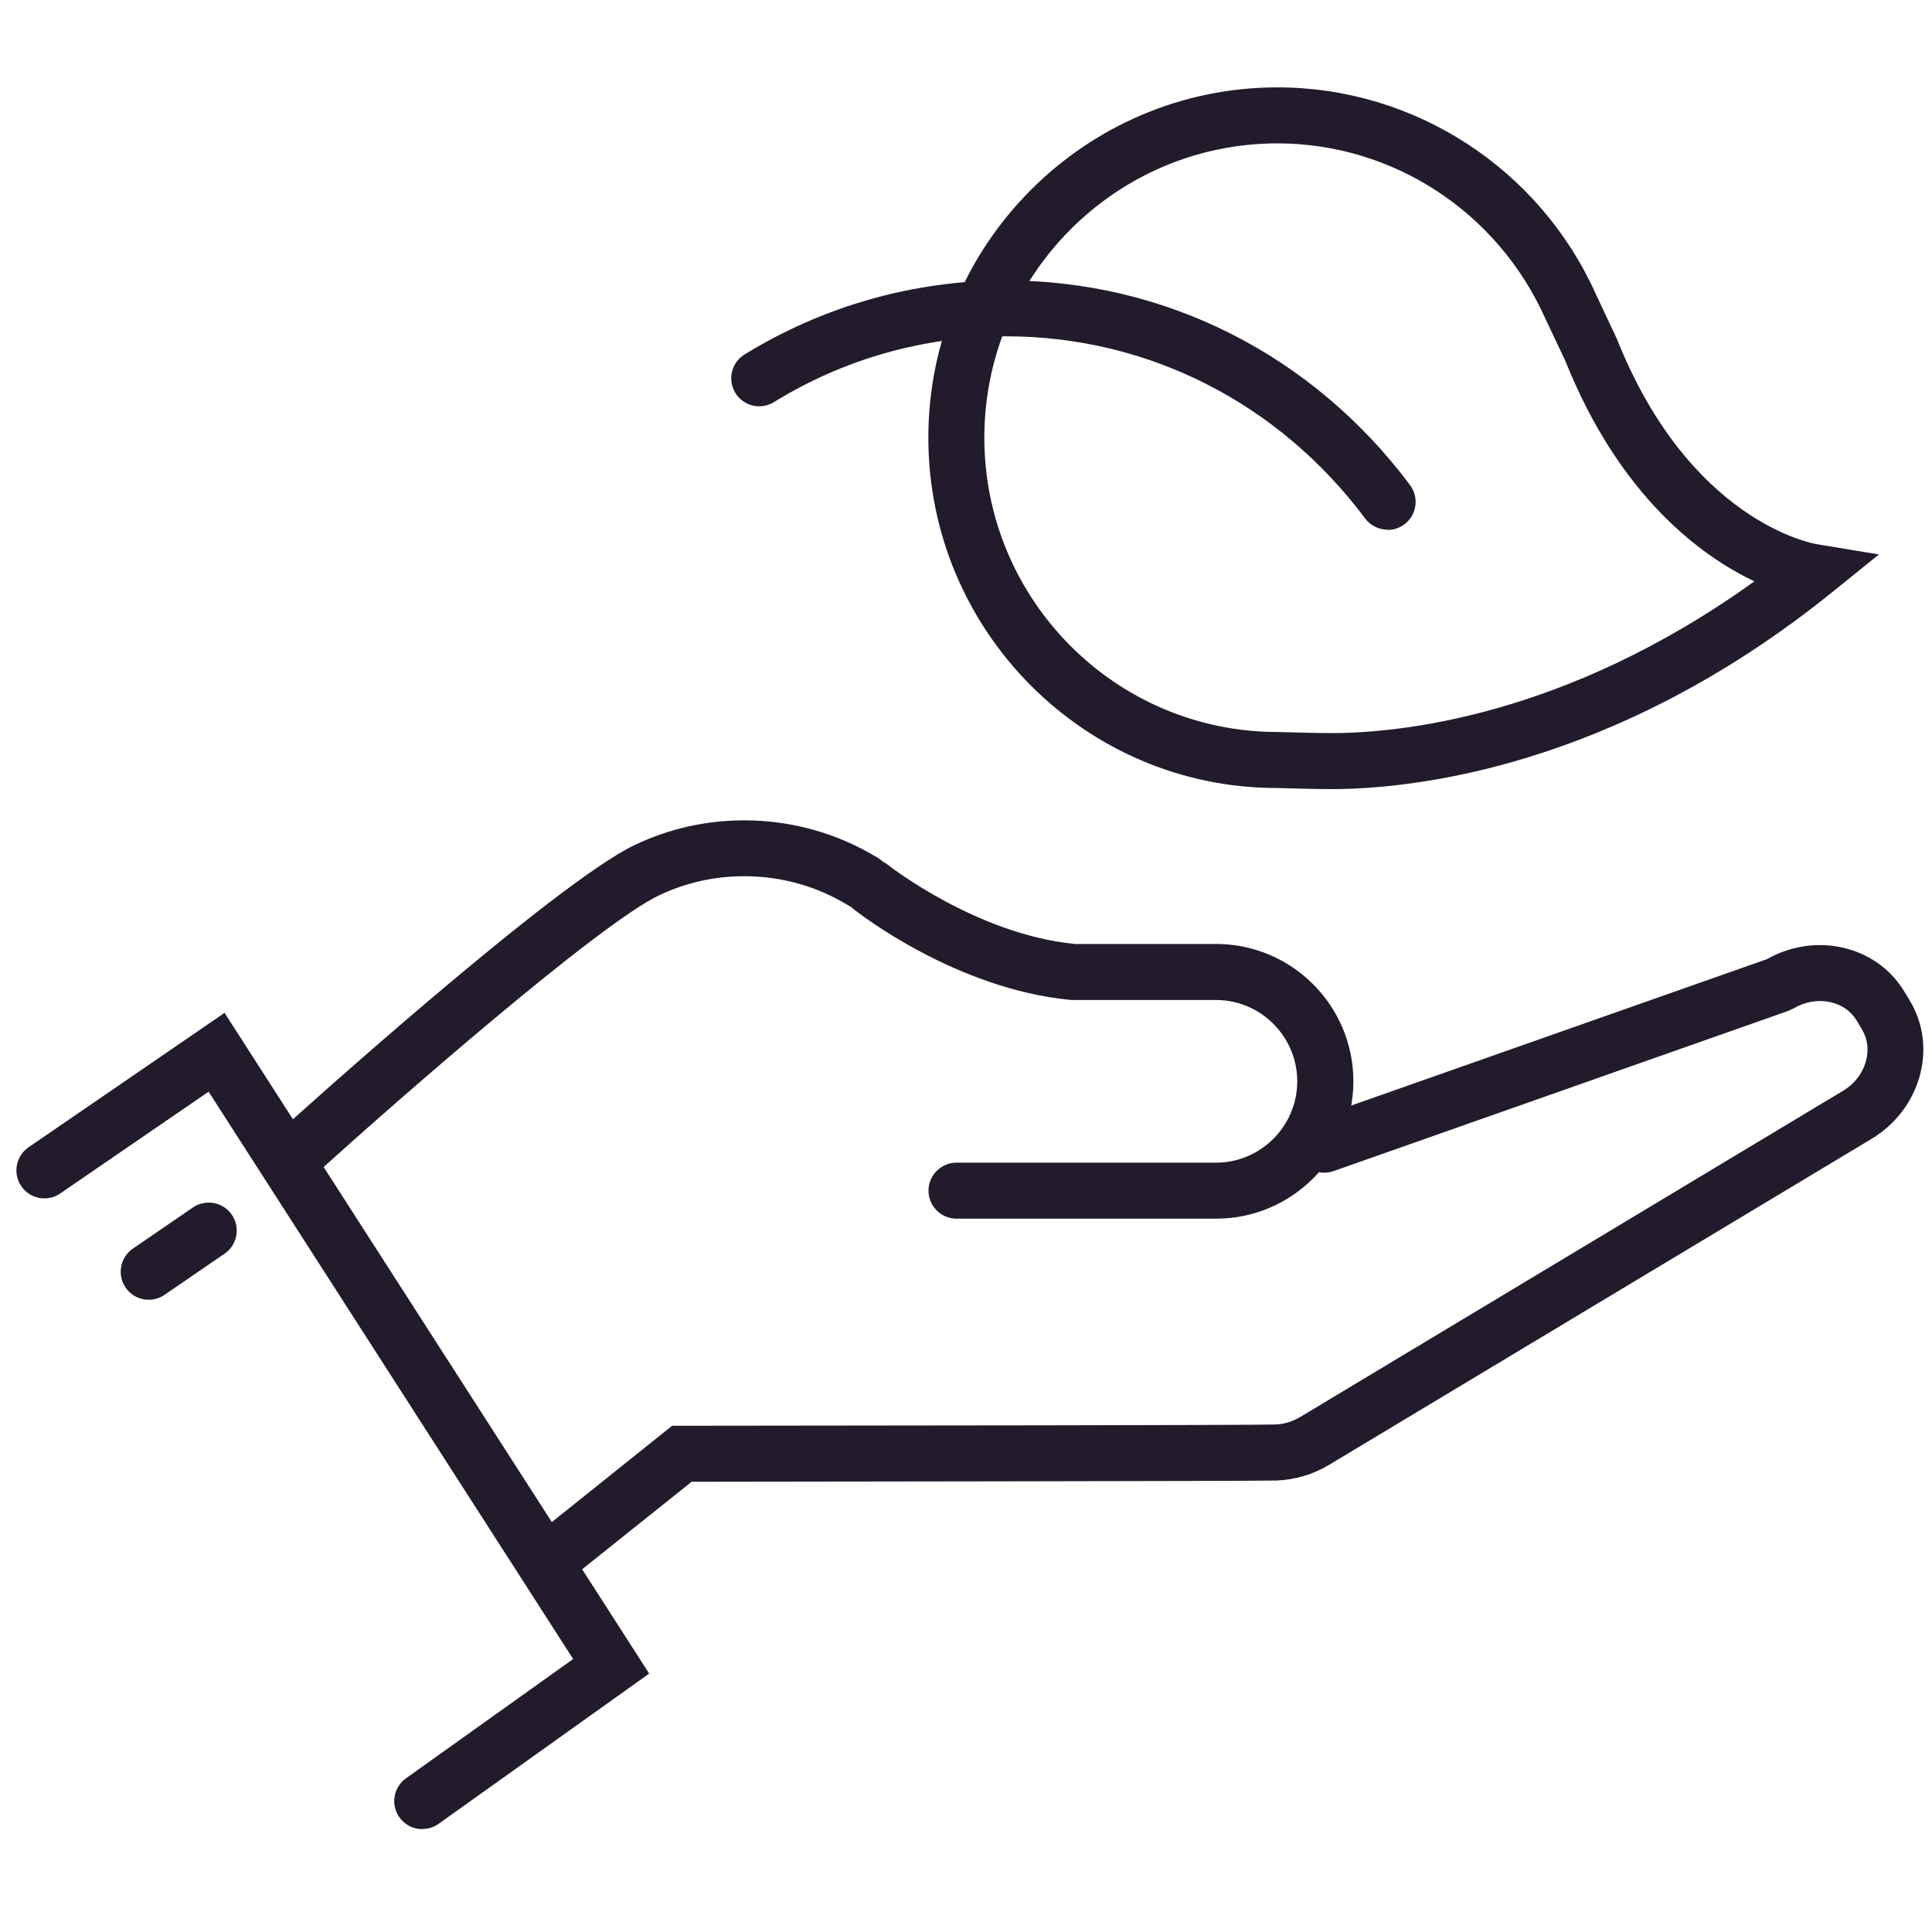
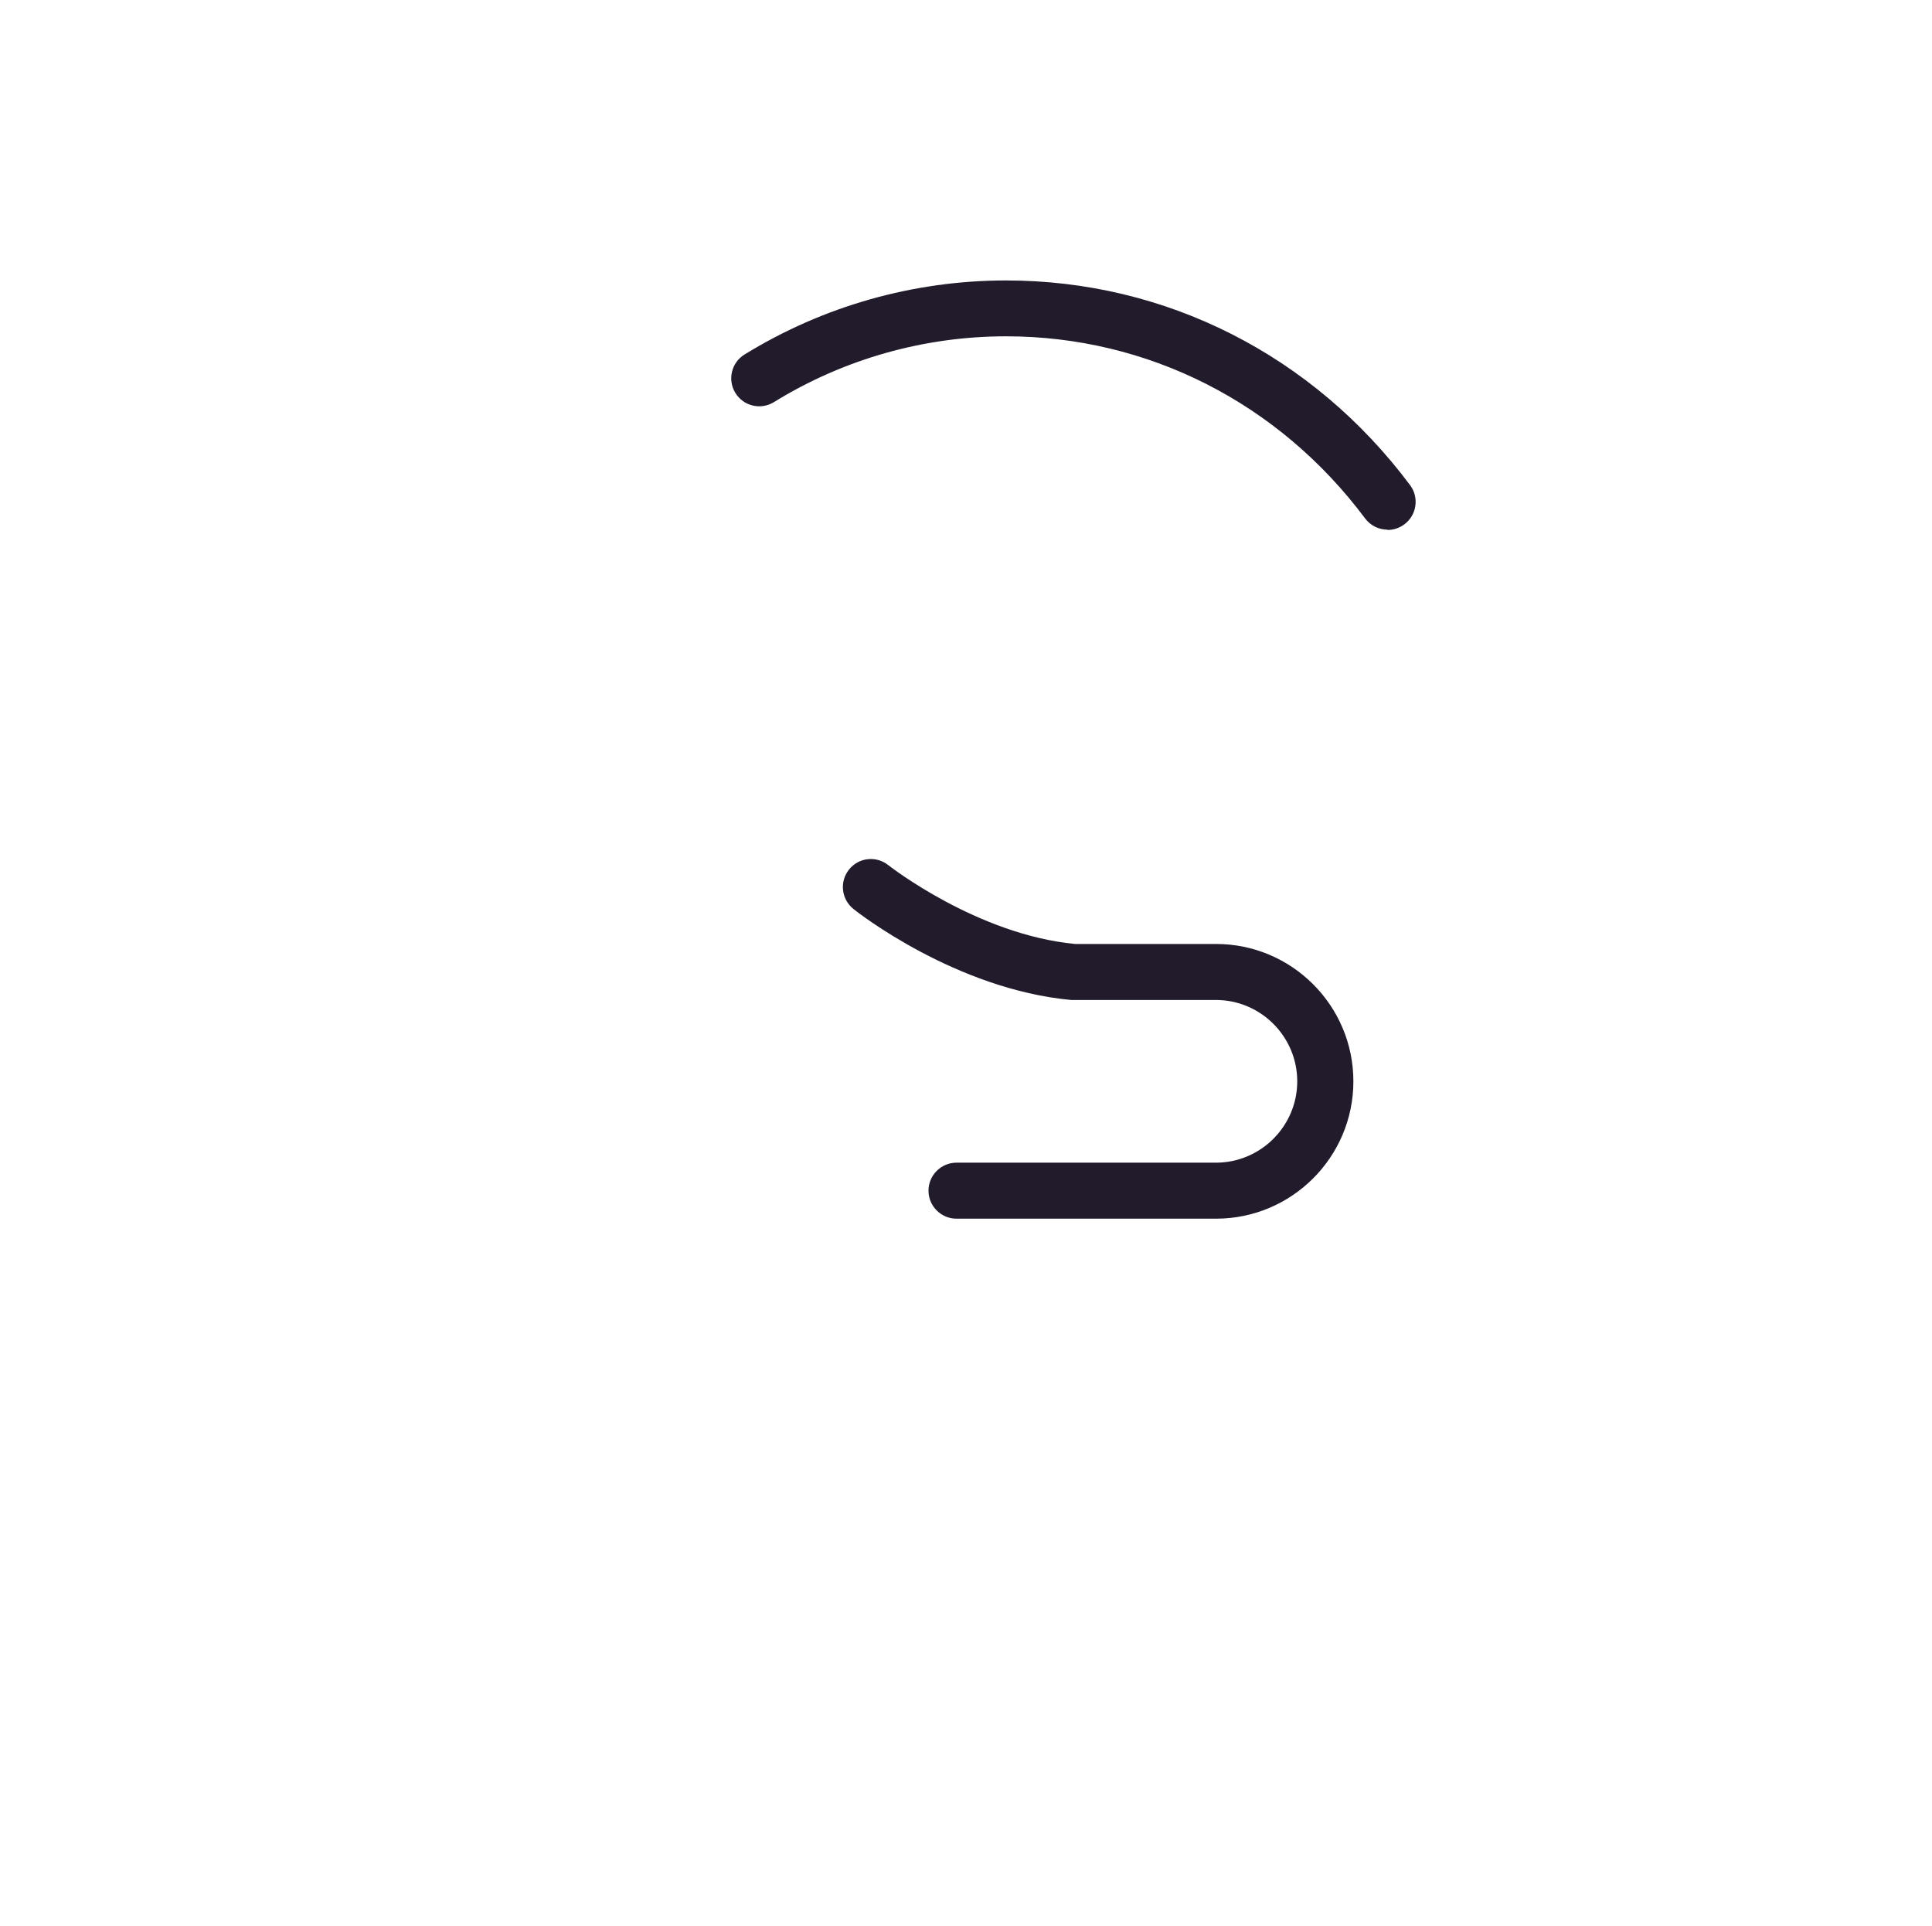
<svg xmlns="http://www.w3.org/2000/svg" id="Calque_1" viewBox="0 0 138 137.57">
  <defs>
    <style>.cls-1{fill:#221b2c;}</style>
  </defs>
-   <path class="cls-1" d="m40.28,112.58c-.59,0-1.17-.26-1.56-.75-.69-.86-.55-2.12.31-2.81l8.98-7.19h.7c14.04-.01,40.97-.04,42.38-.09.62-.02,1.24-.21,1.79-.54l38.76-23.29c.81-.48,1.39-1.23,1.63-2.08.23-.81.14-1.63-.27-2.3l-.38-.64c-.41-.68-1.08-1.15-1.91-1.32-.87-.19-1.8-.02-2.61.46l-.37.17-32.47,11.44c-1.04.37-2.18-.18-2.55-1.22-.37-1.04.18-2.18,1.22-2.55l32.29-11.37c1.63-.92,3.51-1.22,5.31-.84,1.92.41,3.52,1.54,4.5,3.17l.38.63c.99,1.64,1.23,3.58.69,5.47-.53,1.83-1.74,3.4-3.42,4.41l-38.76,23.29c-1.13.68-2.42,1.06-3.72,1.11-1.71.05-36.24.08-41.8.09l-7.89,6.31c-.37.3-.81.44-1.25.44Z" />
  <path class="cls-1" d="m86.85,87.04h-18.53c-1.1,0-2-.9-2-2s.9-2,2-2h18.53c3.2,0,5.81-2.61,5.81-5.81s-2.61-5.81-5.81-5.81h-10.34c-8.24-.76-15.26-6.26-15.55-6.5-.86-.69-1.01-1.94-.32-2.81.69-.87,1.94-1.01,2.81-.32.06.05,6.34,4.96,13.34,5.63h10.07c5.41,0,9.81,4.4,9.81,9.81s-4.4,9.81-9.81,9.81Z" />
-   <path class="cls-1" d="m21.72,83.91c-.55,0-1.09-.22-1.48-.66-.74-.82-.68-2.08.14-2.82.78-.71,19.27-17.39,24.98-20.09,2.45-1.16,5.08-1.75,7.81-1.75,3.39,0,6.71.94,9.58,2.71.94.58,1.23,1.81.65,2.75-.58.94-1.81,1.23-2.75.65-2.24-1.39-4.83-2.12-7.48-2.12-2.14,0-4.19.46-6.1,1.37-4.3,2.04-18.79,14.73-24.01,19.45-.38.35-.86.52-1.34.52Z" />
-   <path class="cls-1" d="m30.16,130.64c-.62,0-1.24-.29-1.63-.84-.64-.9-.43-2.15.47-2.79l11.94-8.52-26.04-40.52-10.6,7.27c-.91.63-2.16.39-2.78-.52-.62-.91-.39-2.16.52-2.78l14-9.6,30.33,47.19-15.04,10.73c-.35.25-.76.37-1.16.37Z" />
-   <path class="cls-1" d="m10.62,92.83c-.64,0-1.26-.3-1.65-.87-.62-.91-.39-2.16.52-2.78l4.29-2.94c.91-.62,2.16-.39,2.78.52.62.91.39,2.16-.52,2.78l-4.29,2.94c-.35.24-.74.35-1.13.35Z" />
  <path class="cls-1" d="m99.11,37.83c-.61,0-1.21-.28-1.6-.8-6.18-8.27-15.53-13.01-25.65-13.01-5.85,0-11.59,1.62-16.58,4.7-.94.58-2.17.29-2.75-.65-.58-.94-.29-2.17.65-2.75,5.62-3.46,12.08-5.29,18.68-5.29,11.4,0,21.92,5.33,28.86,14.62.66.88.48,2.14-.41,2.8-.36.27-.78.4-1.2.4Z" />
-   <path class="cls-1" d="m95.1,56.36c-1.27,0-3.91-.08-3.91-.08-13.69,0-24.88-11.22-24.88-25.02s11.19-25.02,24.94-25.02c9.8,0,18.73,5.81,22.75,14.79l1.49,3.17c5.19,13.03,13.93,14.61,14.3,14.67l4.42.73-3.48,2.81c-15.68,12.59-30.14,13.95-35.63,13.95Zm-3.85-46.12c-11.55,0-20.94,9.43-20.94,21.02s9.39,21.02,20.94,21.02c.06,0,2.62.08,3.85.08,4.73,0,16.69-1.11,30.21-10.84-3.82-1.82-9.63-6.07-13.51-15.77l-1.44-3.04c-3.4-7.59-10.89-12.47-19.11-12.47Z" />
</svg>